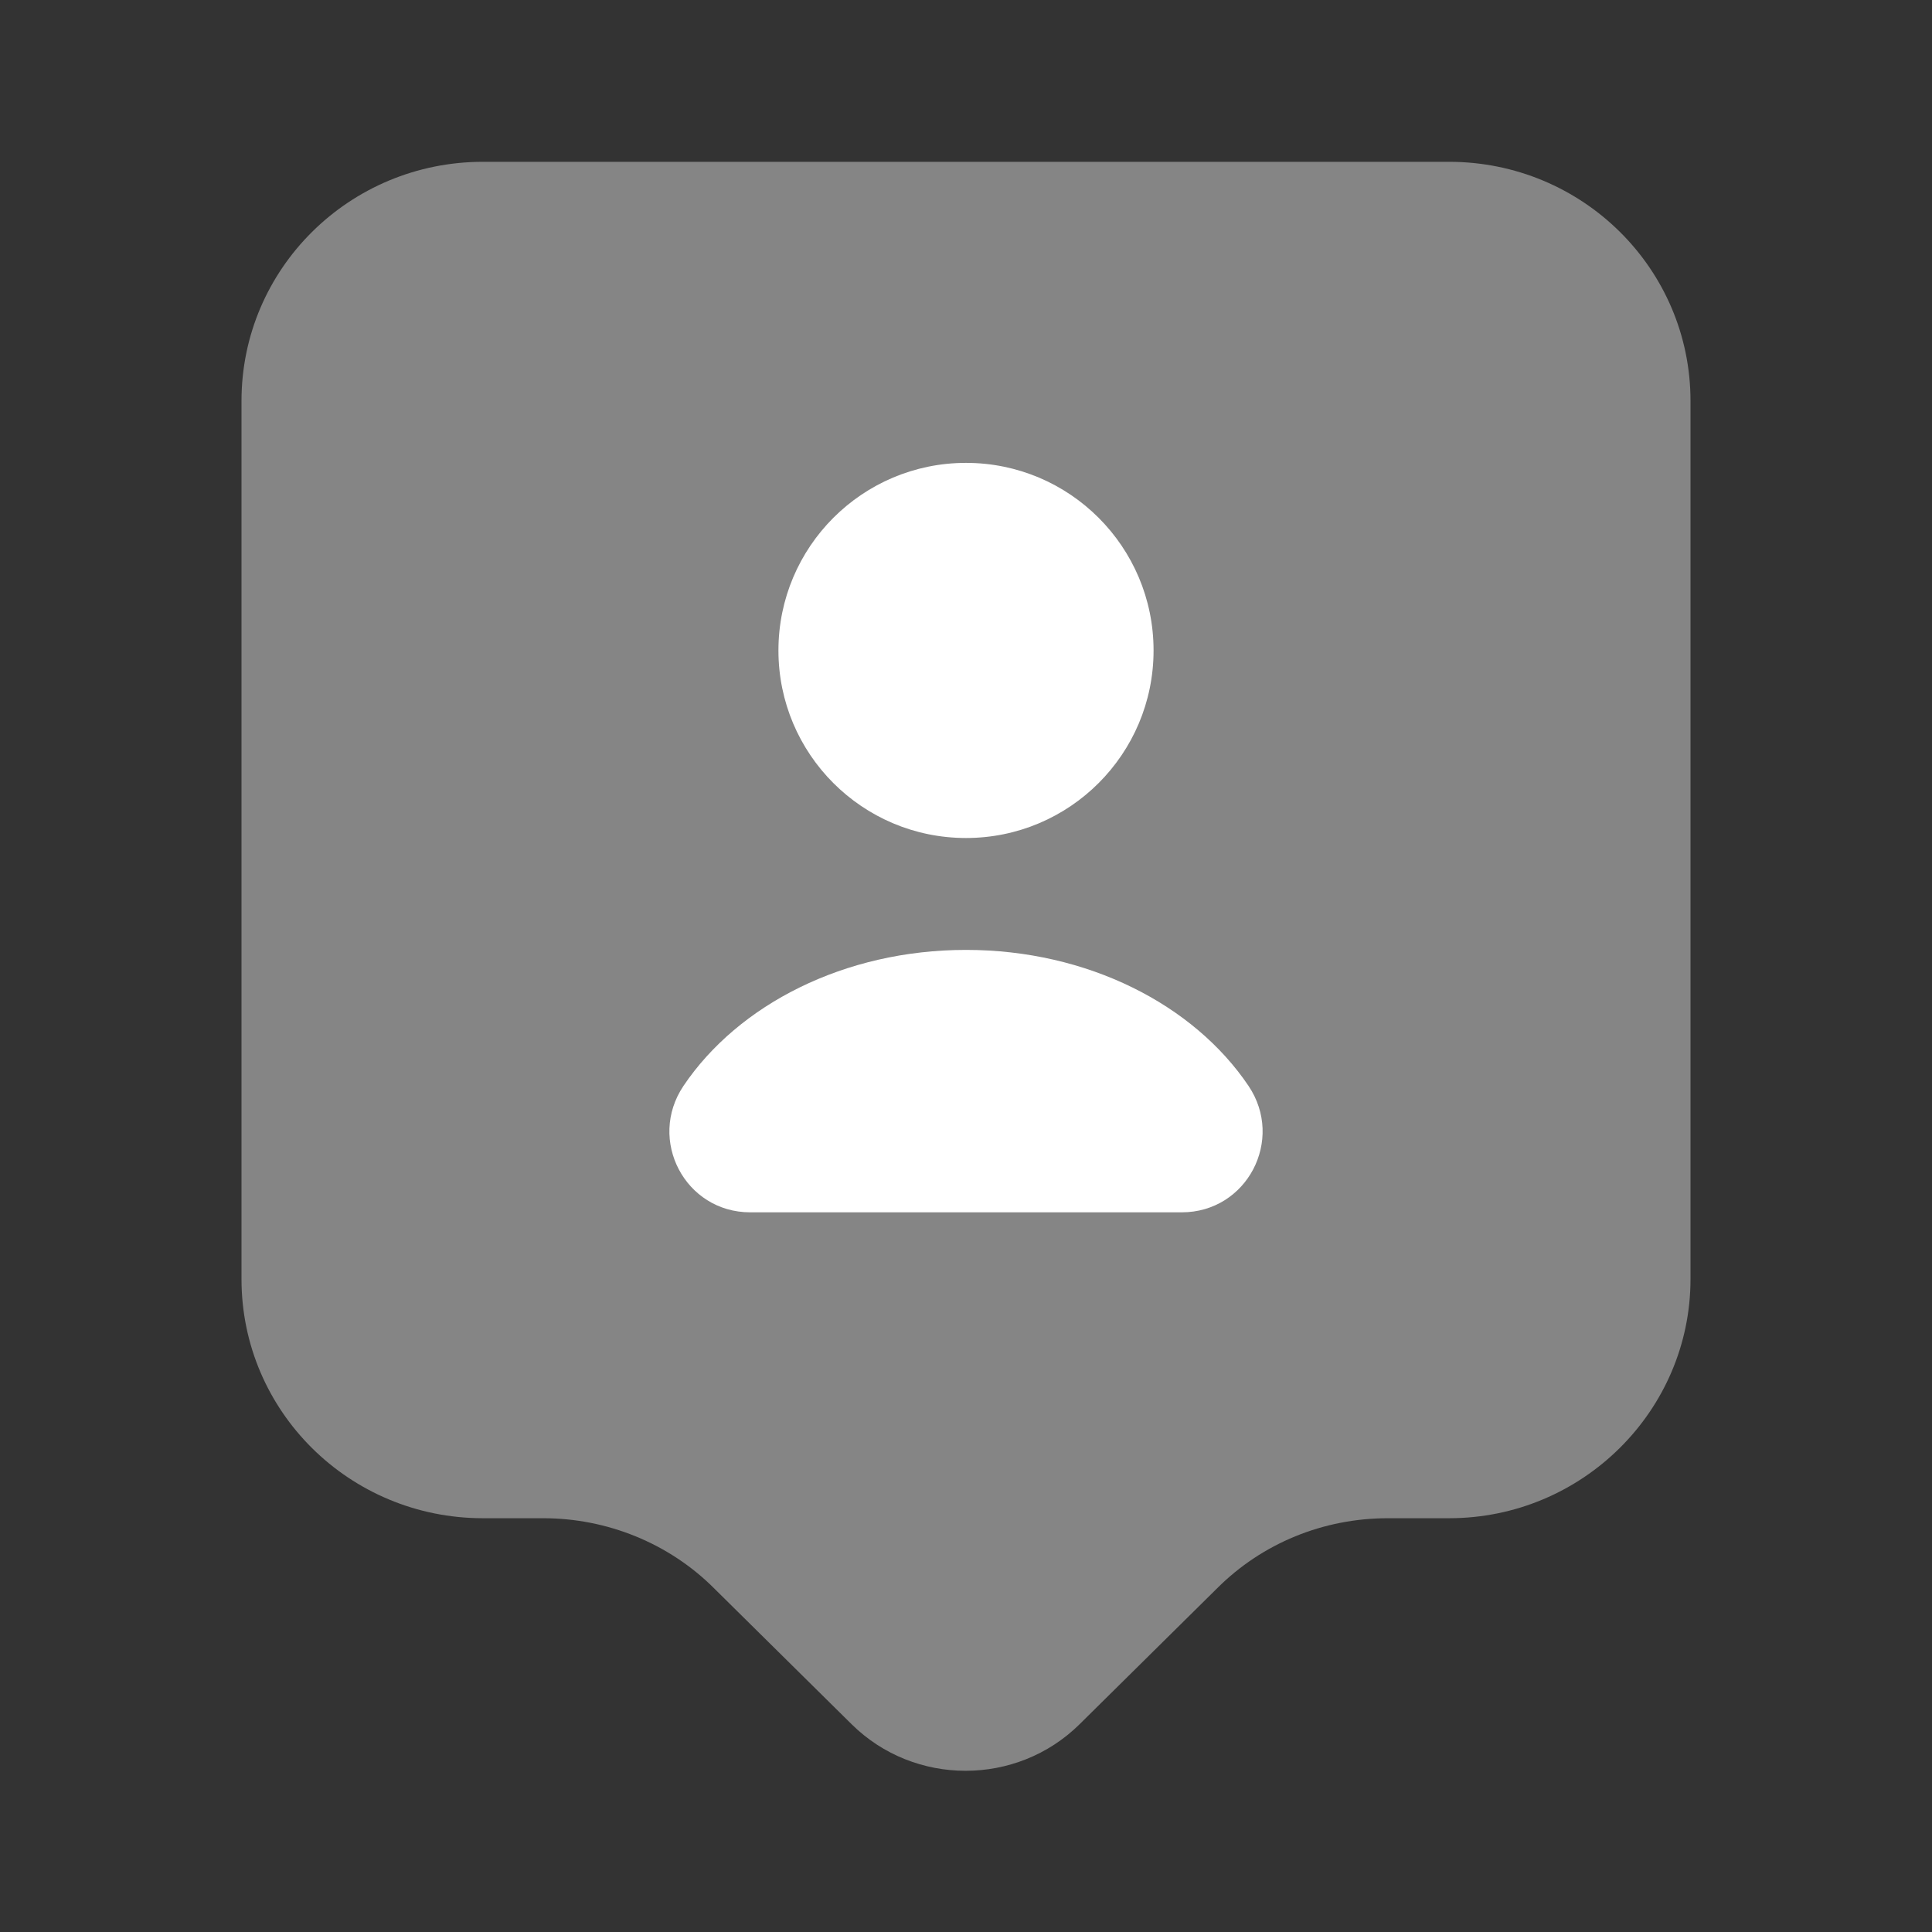
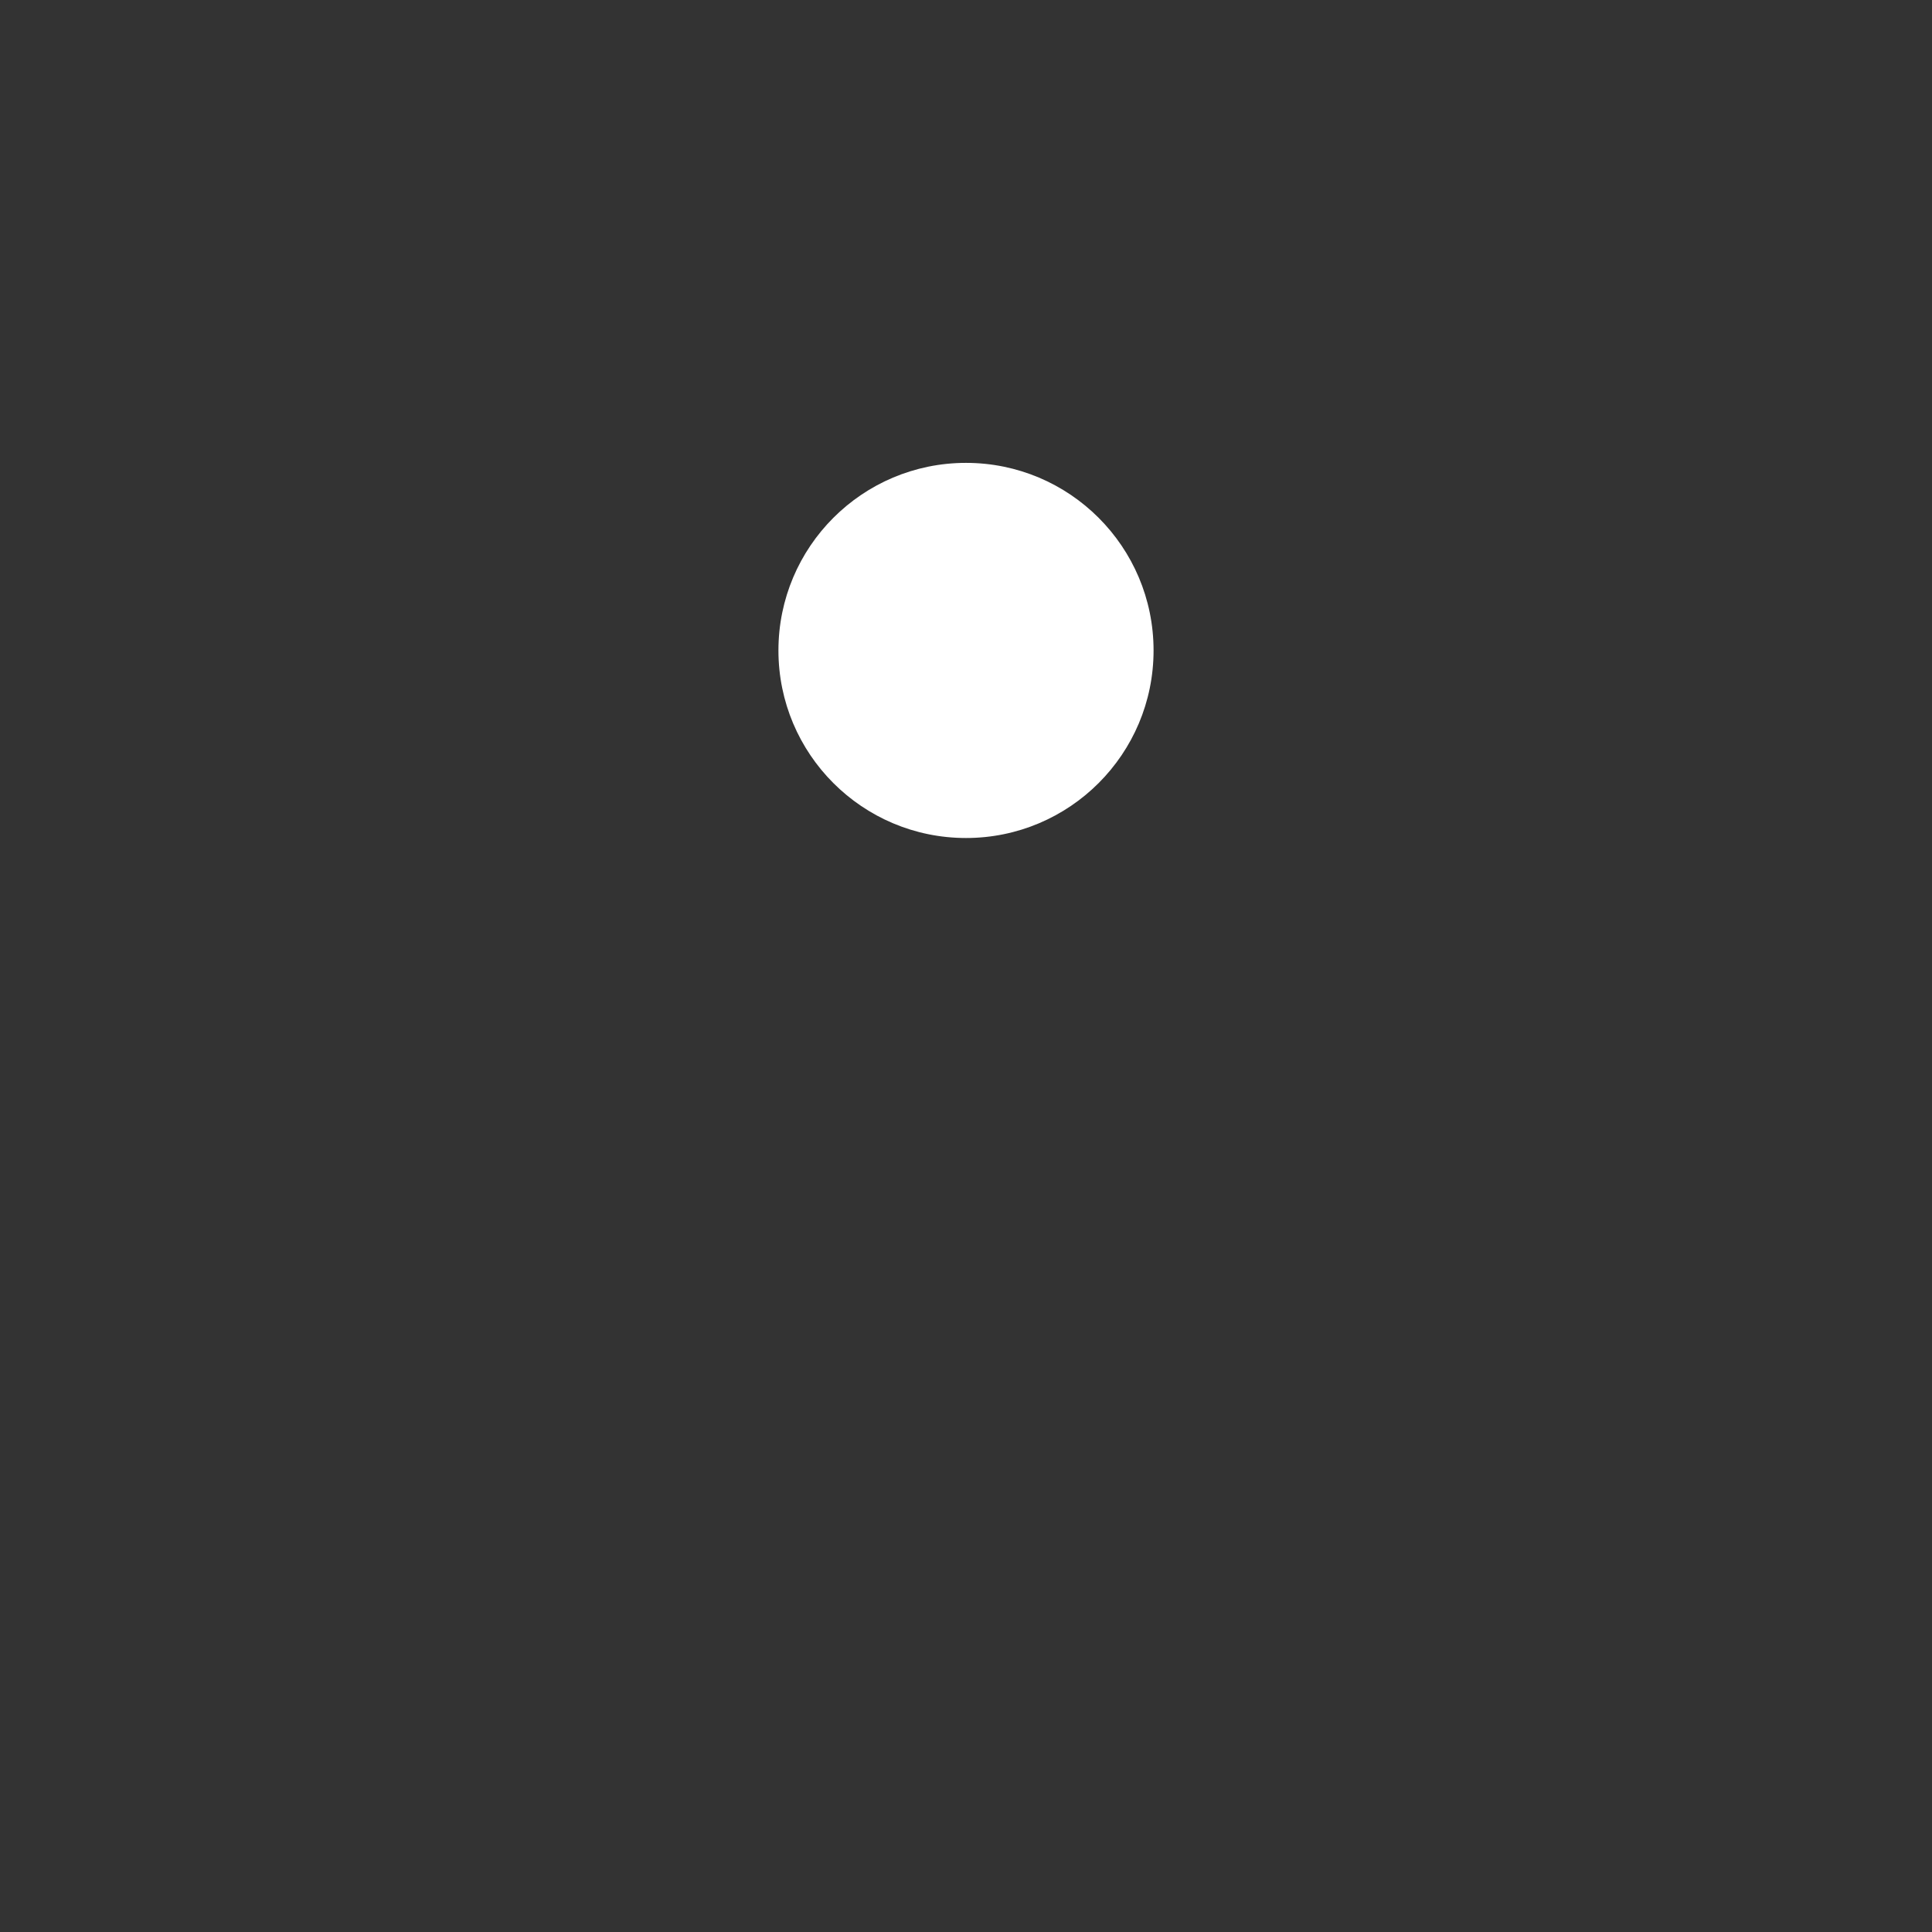
<svg xmlns="http://www.w3.org/2000/svg" width="24" height="24" viewBox="0 0 24 24" fill="none">
  <rect x="0" y="0" width="24" height="24" fill="#333333" stroke="none" />
-   <path opacity="0.4" d="M18 18.86H17.24C16.44 18.86 15.68 19.17 15.12 19.73L13.41 21.42C12.63 22.19 11.36 22.19 10.58 21.42L8.87 19.73C8.31 19.17 7.54 18.86 6.75 18.86H6C4.34 18.86 3 17.53 3 15.89V4.98C3 3.34 4.34 2.01 6 2.01H18C19.66 2.01 21 3.34 21 4.98V15.89C21 17.52 19.66 18.86 18 18.86Z" fill="white" />
  <path d="M12 10.41C13.287 10.41 14.33 9.367 14.33 8.08C14.33 6.793 13.287 5.75 12 5.75C10.713 5.75 9.67 6.793 9.67 8.08C9.67 9.367 10.713 10.41 12 10.41Z" fill="white" />
-   <path d="M14.68 15.06C15.49 15.06 15.96 14.16 15.51 13.49C14.83 12.48 13.51 11.8 12 11.8C10.49 11.8 9.17 12.48 8.49 13.49C8.04 14.16 8.51 15.06 9.32 15.06H14.68Z" fill="white" />
</svg>